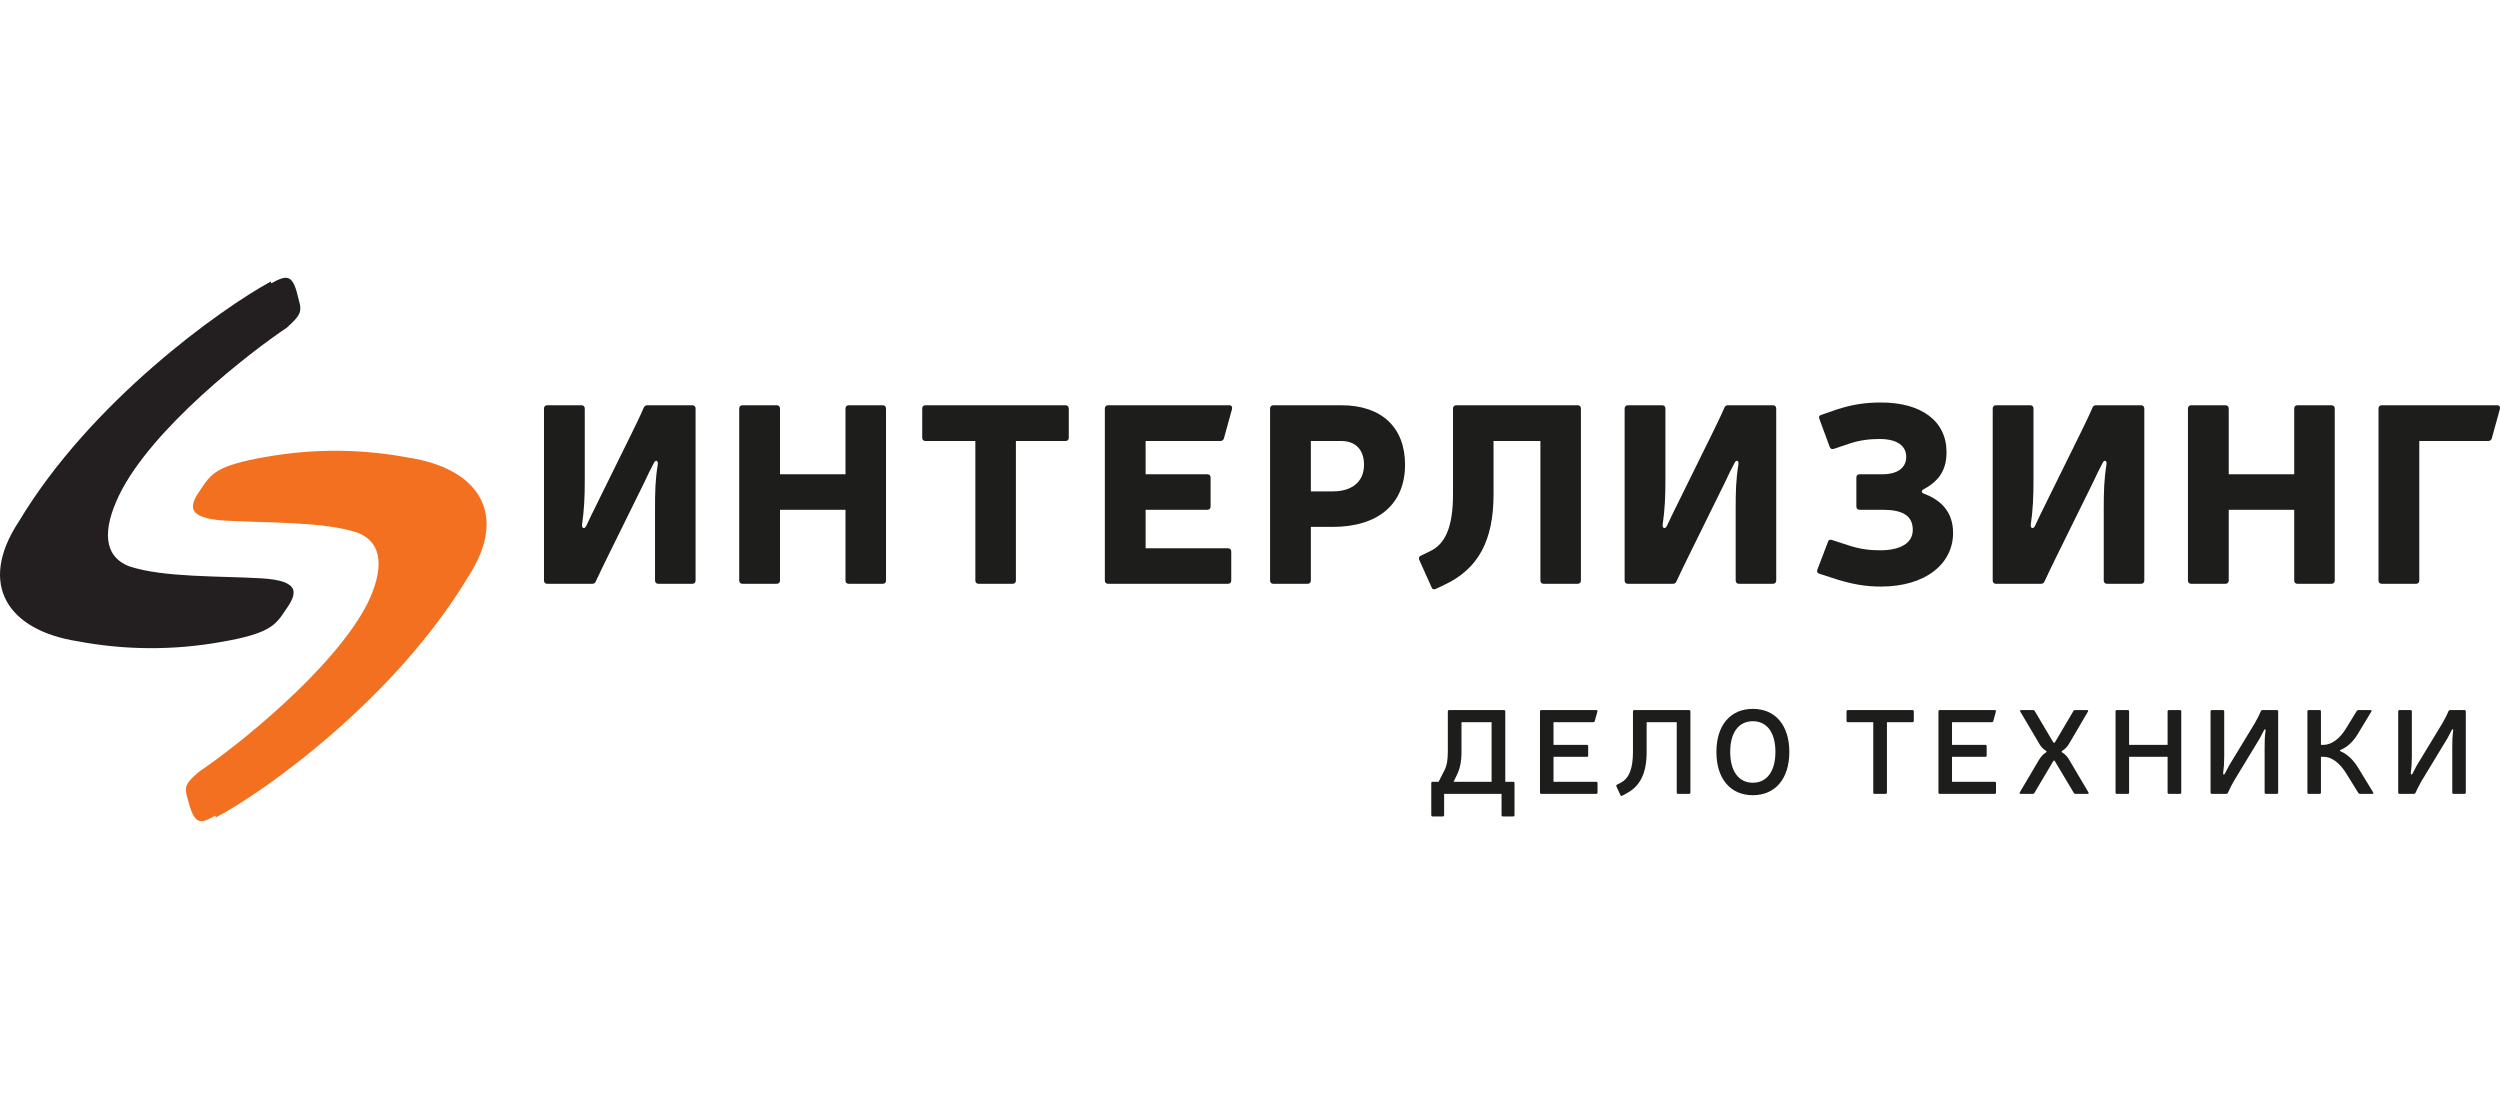
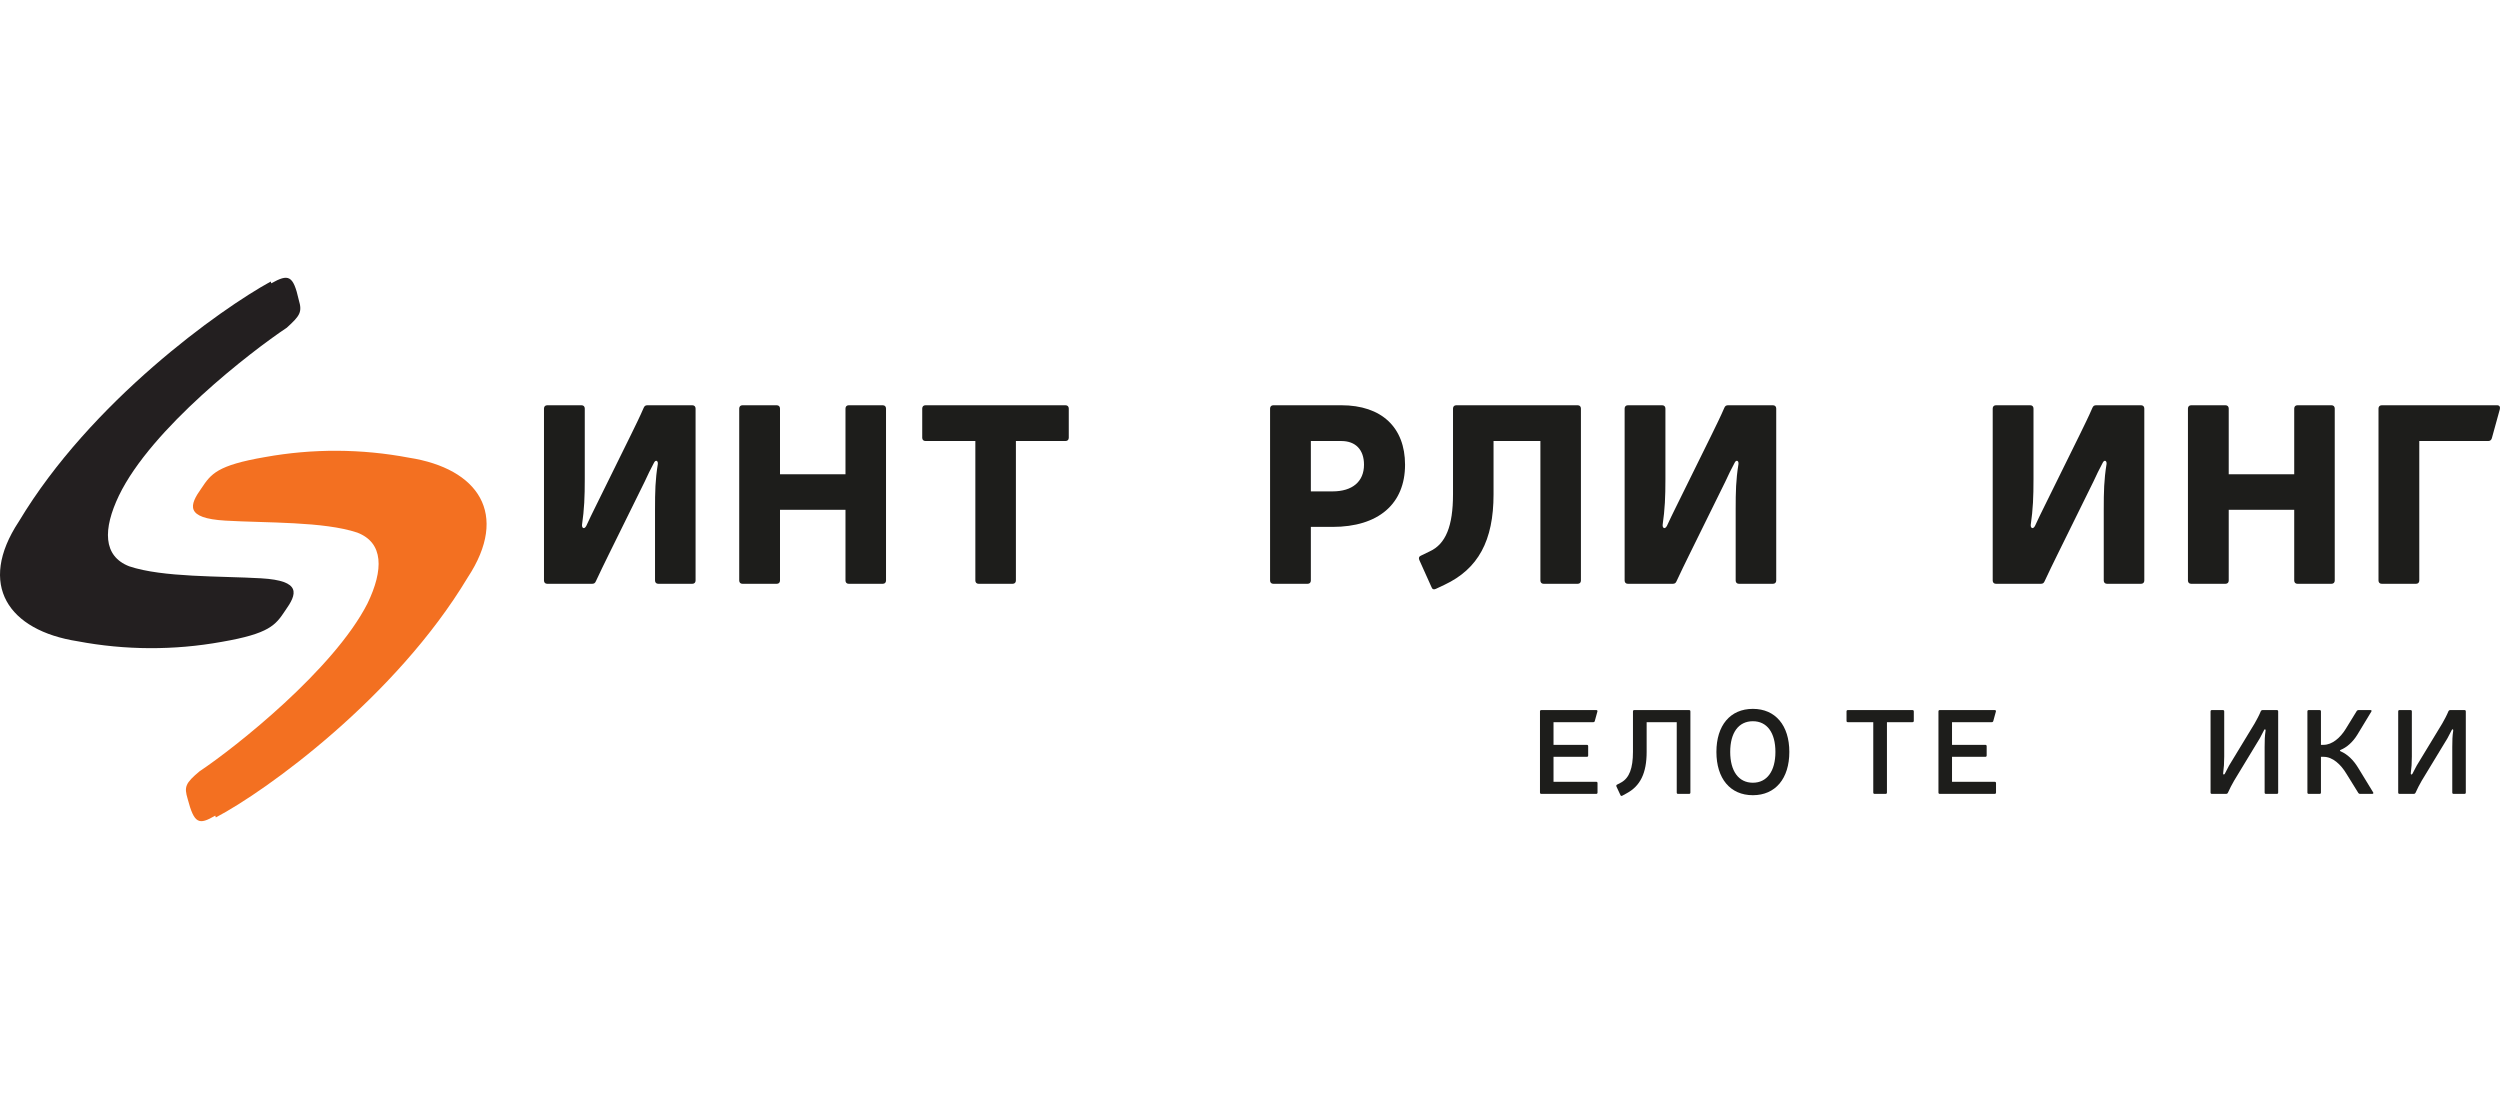
<svg xmlns="http://www.w3.org/2000/svg" width="108" height="48" viewBox="0 0 108 48" fill="none">
  <path d="M9.324 35.313C11.499 34.173 17.094 30.132 20.202 24.952C22.015 22.206 20.663 20.238 17.664 19.772C15.611 19.383 13.504 19.374 11.448 19.746C9.376 20.103 9.117 20.471 8.702 21.093C8.184 21.818 7.977 22.388 9.738 22.491C11.499 22.595 13.986 22.522 15.437 23.009C16.576 23.45 16.576 24.615 15.877 26.066C14.426 28.915 10.178 32.282 8.624 33.318C8.003 33.836 7.951 33.992 8.106 34.51C8.391 35.597 8.593 35.649 9.298 35.235L9.324 35.313Z" fill="#F37021" />
  <path d="M11.697 12.162C9.521 13.354 3.926 17.342 0.818 22.523C-0.995 25.268 0.362 27.237 3.356 27.703C5.409 28.091 7.516 28.1 9.573 27.729C11.645 27.371 11.904 27.004 12.318 26.382C12.836 25.657 13.043 25.087 11.282 24.983C9.521 24.88 7.034 24.952 5.584 24.465C4.444 24.025 4.444 22.859 5.138 21.409C6.537 18.508 10.837 15.193 12.391 14.156C12.96 13.638 13.064 13.483 12.909 12.965C12.665 11.877 12.463 11.825 11.717 12.24L11.697 12.162Z" fill="#231F20" />
  <path d="M30.049 17.649C30.049 17.562 29.995 17.507 29.907 17.507H27.971C27.884 17.507 27.841 17.54 27.808 17.616C27.645 17.997 27.438 18.41 27.264 18.769L25.719 21.902C25.578 22.185 25.458 22.435 25.328 22.718C25.241 22.881 25.132 22.816 25.143 22.675C25.241 21.989 25.262 21.478 25.262 20.695V17.649C25.262 17.562 25.208 17.507 25.121 17.507H23.641C23.554 17.507 23.5 17.562 23.5 17.649V25.079C23.5 25.166 23.554 25.22 23.641 25.22H25.578C25.665 25.22 25.708 25.188 25.741 25.111C25.915 24.731 26.122 24.317 26.296 23.958L27.852 20.804C27.982 20.521 28.102 20.27 28.243 20.009C28.319 19.835 28.439 19.901 28.417 20.053C28.308 20.727 28.297 21.228 28.297 22.011V25.079C28.297 25.166 28.352 25.22 28.439 25.22H29.907C29.995 25.22 30.049 25.166 30.049 25.079V17.649Z" fill="#1D1D1B" />
  <path d="M38.135 25.22C38.222 25.22 38.276 25.166 38.276 25.079V17.649C38.276 17.562 38.222 17.507 38.135 17.507H36.666C36.579 17.507 36.525 17.562 36.525 17.649V20.488H33.696V17.649C33.696 17.562 33.642 17.507 33.555 17.507H32.075C31.988 17.507 31.934 17.562 31.934 17.649V25.079C31.934 25.166 31.988 25.22 32.075 25.22H33.555C33.642 25.22 33.696 25.166 33.696 25.079V22.022H36.525V25.079C36.525 25.166 36.579 25.22 36.666 25.22H38.135Z" fill="#1D1D1B" />
  <path d="M43.887 19.052H46.03C46.117 19.052 46.171 18.998 46.171 18.911V17.649C46.171 17.562 46.117 17.507 46.03 17.507H39.981C39.894 17.507 39.84 17.562 39.84 17.649V18.911C39.84 18.998 39.894 19.052 39.981 19.052H42.135V25.079C42.135 25.166 42.19 25.22 42.277 25.22H43.745C43.832 25.22 43.887 25.166 43.887 25.079V19.052Z" fill="#1D1D1B" />
-   <path d="M49.491 20.488V19.052H52.722C52.798 19.052 52.853 19.009 52.875 18.933L53.223 17.671C53.245 17.573 53.201 17.507 53.103 17.507H47.87C47.783 17.507 47.729 17.562 47.729 17.649V25.079C47.729 25.166 47.783 25.22 47.87 25.22H53.049C53.136 25.22 53.19 25.166 53.19 25.079V23.828C53.19 23.741 53.136 23.686 53.049 23.686H49.491V22.022H52.157C52.244 22.022 52.298 21.968 52.298 21.881V20.63C52.298 20.543 52.244 20.488 52.157 20.488H49.491Z" fill="#1D1D1B" />
  <path d="M55.008 17.507C54.921 17.507 54.867 17.562 54.867 17.649V25.079C54.867 25.166 54.921 25.22 55.008 25.22H56.488C56.575 25.22 56.629 25.166 56.629 25.079V22.762H57.565C59.545 22.762 60.698 21.772 60.698 20.075C60.698 18.465 59.686 17.507 57.946 17.507H55.008ZM56.629 21.228V19.052H57.946C58.566 19.052 58.925 19.433 58.925 20.075C58.925 20.804 58.424 21.228 57.565 21.228H56.629Z" fill="#1D1D1B" />
  <path d="M68.296 17.649C68.296 17.562 68.242 17.507 68.155 17.507H62.911C62.824 17.507 62.77 17.562 62.77 17.649V21.358C62.77 22.729 62.454 23.502 61.769 23.817L61.388 24.002C61.301 24.035 61.279 24.1 61.312 24.187L61.845 25.373C61.878 25.46 61.943 25.481 62.03 25.438L62.4 25.264C63.858 24.578 64.521 23.36 64.521 21.358V19.052H66.545V25.079C66.545 25.166 66.599 25.22 66.686 25.22H68.155C68.242 25.22 68.296 25.166 68.296 25.079V17.649Z" fill="#1D1D1B" />
  <path d="M76.733 17.649C76.733 17.562 76.678 17.507 76.591 17.507H74.655C74.568 17.507 74.524 17.54 74.492 17.616C74.329 17.997 74.122 18.41 73.948 18.769L72.403 21.902C72.262 22.185 72.142 22.435 72.011 22.718C71.924 22.881 71.816 22.816 71.826 22.675C71.924 21.989 71.946 21.478 71.946 20.695V17.649C71.946 17.562 71.892 17.507 71.805 17.507H70.325C70.238 17.507 70.184 17.562 70.184 17.649V25.079C70.184 25.166 70.238 25.22 70.325 25.22H72.262C72.349 25.22 72.392 25.188 72.425 25.111C72.599 24.731 72.806 24.317 72.98 23.958L74.535 20.804C74.666 20.521 74.785 20.27 74.927 20.009C75.003 19.835 75.123 19.901 75.101 20.053C74.992 20.727 74.981 21.228 74.981 22.011V25.079C74.981 25.166 75.036 25.22 75.123 25.22H76.591C76.678 25.22 76.733 25.166 76.733 25.079V17.649Z" fill="#1D1D1B" />
-   <path d="M78.683 17.921C78.585 17.953 78.563 18.008 78.596 18.095L79.042 19.302C79.075 19.389 79.14 19.422 79.227 19.389L79.869 19.172C80.347 19.009 80.783 18.965 81.196 18.965C81.957 18.965 82.349 19.259 82.349 19.738C82.349 20.194 81.99 20.488 81.327 20.488H80.337C80.25 20.488 80.195 20.543 80.195 20.63V21.881C80.195 21.968 80.25 22.022 80.337 22.022H81.327C82.186 22.022 82.632 22.272 82.632 22.892C82.632 23.469 82.088 23.773 81.218 23.773C80.804 23.773 80.38 23.73 79.88 23.567L79.14 23.327C79.053 23.295 78.988 23.327 78.966 23.415L78.509 24.611C78.476 24.698 78.509 24.753 78.596 24.785L79.368 25.035C80.01 25.231 80.576 25.34 81.25 25.34C83.209 25.34 84.373 24.339 84.373 23.023C84.373 22.131 83.872 21.609 83.111 21.326C82.991 21.282 82.991 21.195 83.111 21.13C83.829 20.749 84.09 20.227 84.09 19.531C84.09 18.204 83.024 17.388 81.261 17.388C80.609 17.388 80.054 17.464 79.379 17.681L78.683 17.921Z" fill="#1D1D1B" />
  <path d="M92.634 17.649C92.634 17.562 92.58 17.507 92.493 17.507H90.556C90.469 17.507 90.426 17.54 90.393 17.616C90.23 17.997 90.023 18.41 89.849 18.769L88.304 21.902C88.163 22.185 88.043 22.435 87.913 22.718C87.826 22.881 87.717 22.816 87.728 22.675C87.826 21.989 87.847 21.478 87.847 20.695V17.649C87.847 17.562 87.793 17.507 87.706 17.507H86.226C86.139 17.507 86.085 17.562 86.085 17.649V25.079C86.085 25.166 86.139 25.22 86.226 25.22H88.163C88.25 25.22 88.293 25.188 88.326 25.111C88.5 24.731 88.707 24.317 88.881 23.958L90.436 20.804C90.567 20.521 90.687 20.27 90.828 20.009C90.904 19.835 91.024 19.901 91.002 20.053C90.893 20.727 90.882 21.228 90.882 22.011V25.079C90.882 25.166 90.937 25.22 91.024 25.22H92.493C92.58 25.22 92.634 25.166 92.634 25.079V17.649Z" fill="#1D1D1B" />
  <path d="M100.72 25.22C100.807 25.22 100.861 25.166 100.861 25.079V17.649C100.861 17.562 100.807 17.507 100.72 17.507H99.251C99.164 17.507 99.11 17.562 99.11 17.649V20.488H96.281V17.649C96.281 17.562 96.227 17.507 96.14 17.507H94.66C94.573 17.507 94.519 17.562 94.519 17.649V25.079C94.519 25.166 94.573 25.22 94.66 25.22H96.14C96.227 25.22 96.281 25.166 96.281 25.079V22.022H99.11V25.079C99.11 25.166 99.164 25.22 99.251 25.22H100.72Z" fill="#1D1D1B" />
  <path d="M107.995 17.671C108.016 17.573 107.973 17.507 107.875 17.507H102.893C102.806 17.507 102.751 17.562 102.751 17.649V25.079C102.751 25.166 102.806 25.22 102.893 25.22H104.372C104.459 25.22 104.513 25.166 104.513 25.079V19.052H107.494C107.57 19.052 107.625 19.009 107.647 18.933L107.995 17.671Z" fill="#1D1D1B" />
-   <path d="M65.028 33.773V30.732C65.028 30.696 65.007 30.675 64.971 30.675H62.603C62.567 30.675 62.546 30.696 62.546 30.732V32.478C62.546 32.814 62.51 33.063 62.401 33.275L62.148 33.773H61.889C61.852 33.773 61.831 33.793 61.831 33.83V35.213C61.831 35.249 61.852 35.27 61.889 35.27H62.329C62.365 35.27 62.386 35.249 62.386 35.213V34.296H64.867V35.213C64.867 35.249 64.888 35.27 64.924 35.27H65.37C65.406 35.27 65.427 35.249 65.427 35.213V33.83C65.427 33.793 65.406 33.773 65.37 33.773H65.028ZM63.137 31.198H64.437V33.773H62.795L62.919 33.514C63.065 33.234 63.137 32.913 63.137 32.478V31.198Z" fill="#1D1D1B" />
  <path d="M67.112 32.177V31.198H68.827C68.863 31.198 68.884 31.183 68.894 31.151L69.008 30.737C69.019 30.701 68.998 30.675 68.957 30.675H66.584C66.548 30.675 66.527 30.696 66.527 30.732V34.239C66.527 34.275 66.548 34.296 66.584 34.296H68.957C68.993 34.296 69.013 34.275 69.013 34.239V33.83C69.013 33.793 68.993 33.773 68.957 33.773H67.112V32.695H68.552C68.589 32.695 68.609 32.675 68.609 32.638V32.234C68.609 32.198 68.589 32.177 68.552 32.177H67.112Z" fill="#1D1D1B" />
  <path d="M73.025 30.732C73.025 30.696 73.005 30.675 72.968 30.675H70.601C70.565 30.675 70.544 30.696 70.544 30.732V32.483C70.544 33.193 70.383 33.607 70.041 33.799L69.855 33.897C69.824 33.913 69.819 33.938 69.829 33.975L70.005 34.353C70.021 34.384 70.052 34.394 70.083 34.374L70.264 34.275C70.86 33.959 71.135 33.4 71.135 32.483V31.198H72.435V34.239C72.435 34.275 72.456 34.296 72.492 34.296H72.968C73.005 34.296 73.025 34.275 73.025 34.239V30.732Z" fill="#1D1D1B" />
  <path d="M75.724 30.623C74.745 30.623 74.149 31.338 74.149 32.483C74.149 33.633 74.745 34.353 75.724 34.353C76.698 34.353 77.299 33.633 77.299 32.483C77.299 31.338 76.698 30.623 75.724 30.623ZM75.724 31.157C76.335 31.157 76.698 31.649 76.698 32.483C76.698 33.312 76.335 33.814 75.724 33.814C75.108 33.814 74.745 33.312 74.745 32.483C74.745 31.649 75.108 31.157 75.724 31.157Z" fill="#1D1D1B" />
  <path d="M81.516 31.198H82.619C82.655 31.198 82.676 31.177 82.676 31.141V30.732C82.676 30.696 82.655 30.675 82.619 30.675H79.827C79.79 30.675 79.77 30.696 79.77 30.732V31.141C79.77 31.177 79.79 31.198 79.827 31.198H80.925V34.239C80.925 34.275 80.946 34.296 80.982 34.296H81.459C81.495 34.296 81.516 34.275 81.516 34.239V31.198Z" fill="#1D1D1B" />
  <path d="M84.327 32.177V31.198H86.041C86.078 31.198 86.098 31.183 86.109 31.151L86.223 30.737C86.233 30.701 86.212 30.675 86.171 30.675H83.798C83.762 30.675 83.741 30.696 83.741 30.732V34.239C83.741 34.275 83.762 34.296 83.798 34.296H86.171C86.207 34.296 86.228 34.275 86.228 34.239V33.83C86.228 33.793 86.207 33.773 86.171 33.773H84.327V32.695H85.767C85.803 32.695 85.824 32.675 85.824 32.638V32.234C85.824 32.198 85.803 32.177 85.767 32.177H84.327Z" fill="#1D1D1B" />
-   <path d="M90.198 30.742C90.224 30.706 90.204 30.675 90.162 30.675H89.639C89.608 30.675 89.587 30.685 89.572 30.716L88.789 32.042C88.753 32.105 88.722 32.11 88.686 32.042L87.898 30.711C87.883 30.685 87.862 30.675 87.831 30.675H87.313C87.271 30.675 87.251 30.706 87.277 30.742L88.064 32.074C88.157 32.255 88.256 32.358 88.39 32.436C88.421 32.457 88.411 32.488 88.39 32.504C88.261 32.581 88.157 32.695 88.054 32.877L87.256 34.228C87.23 34.265 87.251 34.296 87.292 34.296H87.815C87.847 34.296 87.867 34.285 87.883 34.26L88.691 32.897C88.727 32.84 88.748 32.84 88.779 32.897L89.592 34.26C89.608 34.285 89.629 34.296 89.66 34.296H90.183C90.224 34.296 90.245 34.265 90.219 34.228L89.421 32.877C89.323 32.695 89.214 32.581 89.085 32.504C89.059 32.488 89.059 32.457 89.085 32.436C89.219 32.358 89.318 32.255 89.416 32.074L90.198 30.742Z" fill="#1D1D1B" />
-   <path d="M94.174 34.296C94.21 34.296 94.231 34.275 94.231 34.239V30.732C94.231 30.696 94.21 30.675 94.174 30.675H93.697C93.661 30.675 93.64 30.696 93.64 30.732V32.177H91.977V30.732C91.977 30.696 91.957 30.675 91.92 30.675H91.449C91.413 30.675 91.392 30.696 91.392 30.732V34.239C91.392 34.275 91.413 34.296 91.449 34.296H91.92C91.957 34.296 91.977 34.275 91.977 34.239V32.695H93.64V34.239C93.64 34.275 93.661 34.296 93.697 34.296H94.174Z" fill="#1D1D1B" />
  <path d="M98.417 30.732C98.417 30.696 98.397 30.675 98.36 30.675H97.739C97.708 30.675 97.687 30.69 97.671 30.716C97.599 30.892 97.495 31.089 97.402 31.25L96.293 33.078C96.226 33.198 96.164 33.317 96.112 33.426C96.081 33.483 96.029 33.462 96.04 33.405C96.071 33.172 96.086 32.965 96.086 32.685V30.732C96.086 30.696 96.065 30.675 96.029 30.675H95.553C95.516 30.675 95.496 30.696 95.496 30.732V34.239C95.496 34.275 95.516 34.296 95.553 34.296H96.174C96.205 34.296 96.226 34.28 96.242 34.254C96.319 34.078 96.423 33.882 96.516 33.721L97.625 31.892C97.692 31.768 97.754 31.649 97.806 31.545C97.832 31.478 97.884 31.504 97.873 31.566C97.837 31.794 97.832 32.001 97.832 32.276V34.239C97.832 34.275 97.853 34.296 97.889 34.296H98.36C98.397 34.296 98.417 34.275 98.417 34.239V30.732Z" fill="#1D1D1B" />
  <path d="M102.441 30.742C102.467 30.706 102.446 30.675 102.405 30.675H101.887C101.856 30.675 101.835 30.685 101.814 30.711L101.333 31.493C101.105 31.866 100.752 32.177 100.379 32.177H100.265V30.732C100.265 30.696 100.245 30.675 100.208 30.675H99.737C99.701 30.675 99.68 30.696 99.68 30.732V34.239C99.68 34.275 99.701 34.296 99.737 34.296H100.208C100.245 34.296 100.265 34.275 100.265 34.239V32.695H100.385C100.768 32.695 101.125 33.022 101.369 33.431L101.882 34.26C101.902 34.285 101.923 34.296 101.954 34.296H102.477C102.524 34.296 102.545 34.265 102.519 34.228L101.871 33.167C101.669 32.835 101.416 32.586 101.115 32.457C101.074 32.441 101.079 32.41 101.115 32.395C101.374 32.291 101.638 32.063 101.835 31.742L102.441 30.742Z" fill="#1D1D1B" />
  <path d="M106.523 30.732C106.523 30.696 106.503 30.675 106.466 30.675H105.845C105.814 30.675 105.793 30.69 105.777 30.716C105.705 30.892 105.601 31.089 105.508 31.25L104.399 33.078C104.332 33.198 104.27 33.317 104.218 33.426C104.187 33.483 104.135 33.462 104.145 33.405C104.177 33.172 104.192 32.965 104.192 32.685V30.732C104.192 30.696 104.171 30.675 104.135 30.675H103.659C103.622 30.675 103.602 30.696 103.602 30.732V34.239C103.602 34.275 103.622 34.296 103.659 34.296H104.28C104.311 34.296 104.332 34.28 104.348 34.254C104.425 34.078 104.529 33.882 104.622 33.721L105.731 31.892C105.798 31.768 105.86 31.649 105.912 31.545C105.938 31.478 105.99 31.504 105.979 31.566C105.943 31.794 105.938 32.001 105.938 32.276V34.239C105.938 34.275 105.959 34.296 105.995 34.296H106.466C106.503 34.296 106.523 34.275 106.523 34.239V30.732Z" fill="#1D1D1B" />
</svg>